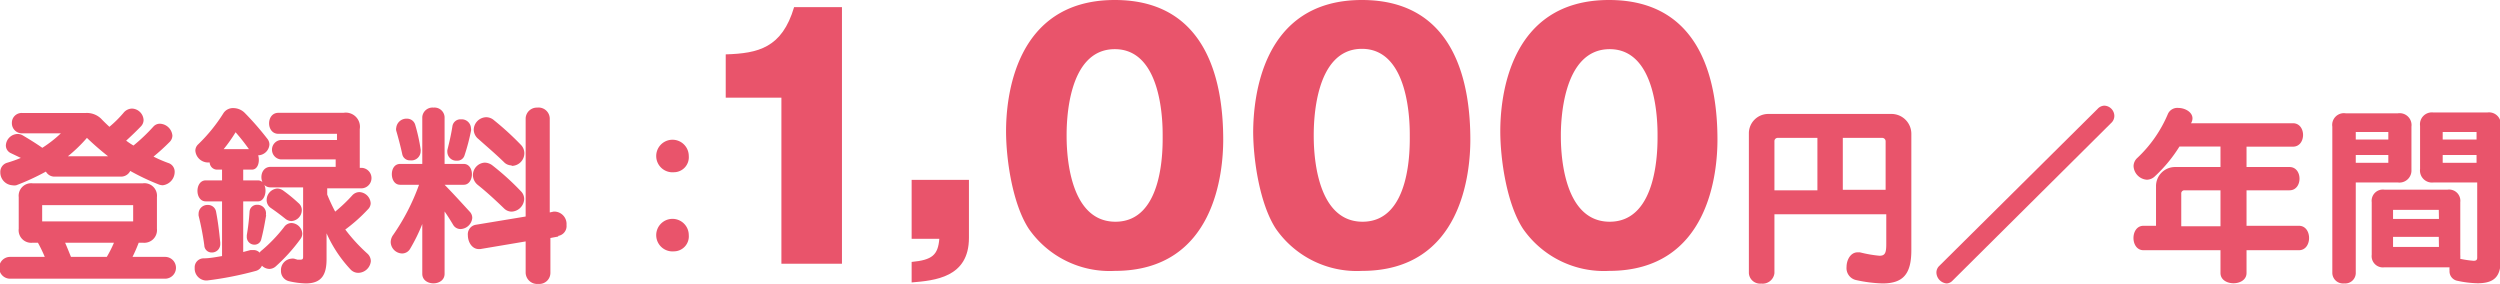
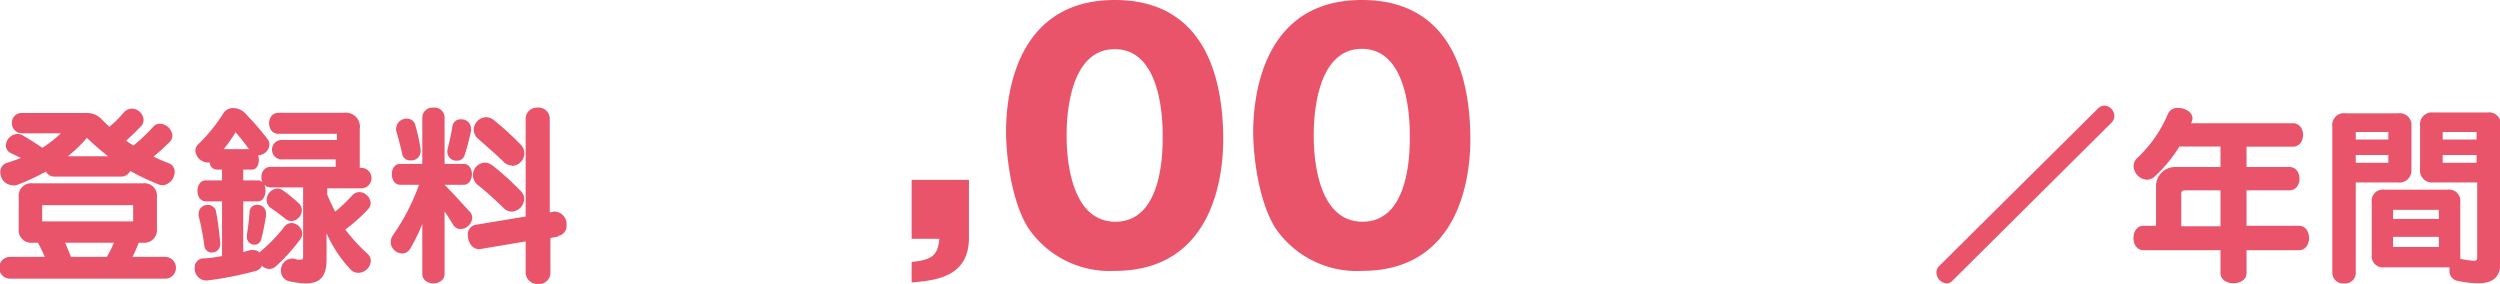
<svg xmlns="http://www.w3.org/2000/svg" viewBox="0 0 153.57 17.42">
  <defs>
    <style>.cls-1{fill:#e9546b;}</style>
  </defs>
  <g id="レイヤー_2" data-name="レイヤー 2">
    <g id="レイヤー_1-2" data-name="レイヤー 1">
      <path class="cls-1" d="M10,11.38a.7.7,0,0,1-.25-.05A14.23,14.23,0,0,1,8,10.5a.63.63,0,0,1-.58.35H3.37a.6.6,0,0,1-.55-.31A14.53,14.53,0,0,1,1,11.38a.69.69,0,0,1-.25,0,.79.79,0,0,1-.73-.8A.58.58,0,0,1,.43,10a7.63,7.63,0,0,0,.85-.3L.65,9.4a.52.52,0,0,1-.29-.46.74.74,0,0,1,.72-.71.63.63,0,0,1,.34.1c.34.2.81.49,1.18.75a7.59,7.59,0,0,0,1.14-.89H1.37a.62.62,0,0,1-.64-.64.6.6,0,0,1,.63-.61H5.28a1.26,1.26,0,0,1,.93.35c.17.18.34.34.51.5a6.93,6.93,0,0,0,.86-.85.69.69,0,0,1,.53-.27.74.74,0,0,1,.71.7.57.57,0,0,1-.17.4c-.24.25-.57.57-.9.87a4.4,4.4,0,0,0,.45.3A11.24,11.24,0,0,0,9.42,7.78a.53.53,0,0,1,.4-.18.8.8,0,0,1,.77.73.56.56,0,0,1-.16.38,12.76,12.76,0,0,1-1,.91,8.13,8.13,0,0,0,.9.39.56.56,0,0,1,.4.55A.83.83,0,0,1,10,11.38ZM.62,17.12a.67.67,0,0,1,0-1.34H2.75a8.79,8.79,0,0,0-.42-.87H2a.77.77,0,0,1-.85-.86V12.11A.77.77,0,0,1,2,11.26H8.78a.77.77,0,0,1,.86.85v1.94a.78.78,0,0,1-.86.86H8.52c-.11.29-.24.59-.38.87h2a.67.67,0,0,1,0,1.34ZM8.18,12.6H2.59v1H8.18ZM4,14.91c.14.32.27.65.36.87H6.56A7.2,7.2,0,0,0,7,14.91ZM5.34,8.47A9,9,0,0,1,4.17,9.6H6.64A16.94,16.94,0,0,1,5.34,8.47Z" />
      <path class="cls-1" d="M18.45,14.69a10.7,10.7,0,0,1-1.53,1.69.61.61,0,0,1-.37.14.67.67,0,0,1-.46-.2.57.57,0,0,1-.37.32,21,21,0,0,1-3,.59h-.09a.73.73,0,0,1-.67-.77.55.55,0,0,1,.52-.59c.4,0,.79-.08,1.16-.14V12.37h-1c-.68,0-.68-1.29,0-1.29h1v-.66H13.3a.46.46,0,0,1-.42-.44l-.15,0A.79.79,0,0,1,12,9.26a.53.53,0,0,1,.17-.39,10.06,10.06,0,0,0,1.57-1.94.7.7,0,0,1,.6-.29,1,1,0,0,1,.69.29,17.72,17.72,0,0,1,1.38,1.58.57.57,0,0,1,.14.37.71.71,0,0,1-.69.66c.11.37,0,.88-.39.88h-.53v.66h.91c.3,0,.46.31.46.63s-.16.66-.46.66h-.91v3.11l.45-.12.18,0a.51.51,0,0,1,.38.16.43.43,0,0,1,.13-.14,9.4,9.4,0,0,0,1.37-1.43.56.56,0,0,1,.45-.25.69.69,0,0,1,.67.66A.58.58,0,0,1,18.45,14.69ZM13,15.51a.45.45,0,0,1-.45-.44,16.94,16.94,0,0,0-.35-1.82.76.76,0,0,1,0-.15.54.54,0,0,1,.56-.51.5.5,0,0,1,.51.4c.12.62.19,1.2.26,1.91V15A.51.51,0,0,1,13,15.51Zm1.48-7.4a9,9,0,0,1-.74,1.05h1.55A12.44,12.44,0,0,0,14.46,8.11Zm1.87,5.11c-.08.46-.16.93-.3,1.47a.42.42,0,0,1-.42.34.47.47,0,0,1-.47-.49s0-.06,0-.09A14.34,14.34,0,0,0,15.33,13a.45.45,0,0,1,.47-.42.52.52,0,0,1,.54.54A.57.57,0,0,1,16.33,13.22ZM22,16.76a.65.65,0,0,1-.45-.19,8,8,0,0,1-1.49-2.24v1.58c0,.91-.26,1.5-1.28,1.5a5.18,5.18,0,0,1-1-.13.64.64,0,0,1-.52-.65.7.7,0,0,1,.63-.74.55.55,0,0,1,.18,0l.2.06.19,0c.15,0,.16-.07.16-.19V11.51h-2c-.75,0-.75-1.26,0-1.26h4V9.79H17.23a.6.6,0,0,1,0-1.19H20.7V8.22l0,0H17.1c-.76,0-.76-1.29,0-1.29h4a.87.87,0,0,1,1,1v2.38h.09a.63.63,0,0,1,0,1.26H20.1v.38A11,11,0,0,0,20.59,13,9.57,9.57,0,0,0,21.64,12a.6.6,0,0,1,.44-.2.73.73,0,0,1,.69.68.53.53,0,0,1-.16.37,10,10,0,0,1-1.4,1.25,10.42,10.42,0,0,0,1.36,1.48.63.63,0,0,1,.21.47A.79.79,0,0,1,22,16.76ZM17.9,13.58a.63.63,0,0,1-.37-.14c-.31-.25-.61-.47-.9-.67a.58.58,0,0,1-.25-.48.71.71,0,0,1,.65-.71.65.65,0,0,1,.36.12,9.34,9.34,0,0,1,.94.77.56.56,0,0,1,.21.44A.68.68,0,0,1,17.9,13.58Z" />
-       <path class="cls-1" d="M28.29,14.07a.52.52,0,0,1-.46-.27c-.18-.3-.35-.57-.52-.81v3.83c0,.78-1.37.78-1.37,0V13.76a10.65,10.65,0,0,1-.74,1.51.57.57,0,0,1-.5.3.72.72,0,0,1-.7-.7.77.77,0,0,1,.16-.45,13.18,13.18,0,0,0,1.58-3.07H24.58c-.34,0-.51-.32-.51-.65s.17-.63.51-.63h1.36V7.19a.63.63,0,0,1,.69-.58.62.62,0,0,1,.68.58v2.88h1.18c.33,0,.5.32.5.63s-.17.65-.5.65H27.31c.54.55,1,1.06,1.56,1.67a.55.55,0,0,1,.14.37A.75.75,0,0,1,28.29,14.07ZM25.2,9.85a.47.47,0,0,1-.49-.38c-.09-.42-.24-1-.37-1.44a.39.39,0,0,1,0-.18A.63.63,0,0,1,25,7.29a.52.52,0,0,1,.51.39,11.18,11.18,0,0,1,.33,1.5.41.41,0,0,1,0,.11A.57.57,0,0,1,25.2,9.85ZM28.94,8a12.51,12.51,0,0,1-.41,1.56.46.46,0,0,1-.46.31.55.55,0,0,1-.59-.51.78.78,0,0,1,0-.14c.12-.47.24-1,.31-1.46a.5.5,0,0,1,.53-.43.57.57,0,0,1,.61.54A.66.66,0,0,1,28.94,8Zm5.35,6.53-.48.09v2.14a.68.68,0,0,1-.74.68.71.71,0,0,1-.78-.68V14.83l-2.79.47h-.09c-.42,0-.67-.44-.67-.85a.59.59,0,0,1,.47-.64l3.08-.51V7.26A.69.69,0,0,1,33,6.61a.69.69,0,0,1,.77.65v5.79L34,13h.12a.76.76,0,0,1,.68.82A.61.61,0,0,1,34.29,14.49ZM31.42,13a.67.67,0,0,1-.46-.2c-.59-.57-1.12-1.05-1.61-1.44a.79.79,0,0,1-.3-.59.77.77,0,0,1,.73-.78.8.8,0,0,1,.48.18A15.81,15.81,0,0,1,32,11.75a.67.67,0,0,1,.2.48A.81.81,0,0,1,31.42,13Zm0-2.84A.66.66,0,0,1,31,10c-.56-.55-1.1-1-1.61-1.46a.75.75,0,0,1-.29-.58.79.79,0,0,1,.76-.76.74.74,0,0,1,.49.19A17.57,17.57,0,0,1,32,8.9a.74.74,0,0,1,.21.51A.78.78,0,0,1,31.44,10.19Z" />
-       <path class="cls-1" d="M41.4,10.58a1,1,0,1,1,.91-1A.92.92,0,0,1,41.4,10.58Zm0,4.86a1,1,0,1,1,.91-1A.92.92,0,0,1,41.4,15.44Z" />
-       <path class="cls-1" d="M48,16.2V6H44.58V3.34c2-.06,3.46-.4,4.2-2.9h2.94V16.2Z" />
+       <path class="cls-1" d="M28.29,14.07a.52.52,0,0,1-.46-.27c-.18-.3-.35-.57-.52-.81v3.83c0,.78-1.37.78-1.37,0V13.76a10.65,10.65,0,0,1-.74,1.51.57.57,0,0,1-.5.3.72.72,0,0,1-.7-.7.77.77,0,0,1,.16-.45,13.18,13.18,0,0,0,1.58-3.07H24.58c-.34,0-.51-.32-.51-.65s.17-.63.51-.63h1.36V7.19a.63.63,0,0,1,.69-.58.62.62,0,0,1,.68.58v2.88h1.18c.33,0,.5.32.5.63s-.17.65-.5.65H27.31c.54.55,1,1.06,1.56,1.67a.55.55,0,0,1,.14.37A.75.75,0,0,1,28.29,14.07M25.2,9.85a.47.47,0,0,1-.49-.38c-.09-.42-.24-1-.37-1.44a.39.39,0,0,1,0-.18A.63.63,0,0,1,25,7.29a.52.52,0,0,1,.51.39,11.18,11.18,0,0,1,.33,1.5.41.41,0,0,1,0,.11A.57.57,0,0,1,25.2,9.85ZM28.94,8a12.51,12.51,0,0,1-.41,1.56.46.46,0,0,1-.46.31.55.55,0,0,1-.59-.51.78.78,0,0,1,0-.14c.12-.47.24-1,.31-1.46a.5.5,0,0,1,.53-.43.57.57,0,0,1,.61.54A.66.66,0,0,1,28.94,8Zm5.35,6.53-.48.09v2.14a.68.68,0,0,1-.74.68.71.71,0,0,1-.78-.68V14.83l-2.79.47h-.09c-.42,0-.67-.44-.67-.85a.59.59,0,0,1,.47-.64l3.08-.51V7.26A.69.69,0,0,1,33,6.61a.69.69,0,0,1,.77.65v5.79L34,13h.12a.76.76,0,0,1,.68.82A.61.61,0,0,1,34.29,14.49ZM31.42,13a.67.67,0,0,1-.46-.2c-.59-.57-1.12-1.05-1.61-1.44a.79.79,0,0,1-.3-.59.77.77,0,0,1,.73-.78.8.8,0,0,1,.48.18A15.81,15.81,0,0,1,32,11.75a.67.67,0,0,1,.2.48A.81.81,0,0,1,31.42,13Zm0-2.84A.66.66,0,0,1,31,10c-.56-.55-1.1-1-1.61-1.46a.75.75,0,0,1-.29-.58.79.79,0,0,1,.76-.76.74.74,0,0,1,.49.19A17.57,17.57,0,0,1,32,8.9a.74.74,0,0,1,.21.51A.78.78,0,0,1,31.44,10.19Z" />
      <path class="cls-1" d="M56,14.67V11.05h3.52v3.56c0,2.44-2.1,2.62-3.52,2.74V16.09c1.26-.12,1.62-.42,1.7-1.42Z" />
      <path class="cls-1" d="M75.14,8.58c0,1.92-.46,8.06-6.66,8.06a6.05,6.05,0,0,1-5.28-2.58c-1-1.52-1.4-4.26-1.4-6,0-1.92.46-8.06,6.68-8.06C74.32,0,75.14,5.32,75.14,8.58Zm-9.62-.26c0,.66,0,5.3,3,5.3S71.42,9,71.42,8.32s0-5.3-2.94-5.3S65.52,7.6,65.52,8.32Z" />
      <path class="cls-1" d="M90.32,8.58c0,1.92-.46,8.06-6.66,8.06a6.05,6.05,0,0,1-5.28-2.58c-1-1.52-1.4-4.26-1.4-6C77,6.14,77.44,0,83.66,0,89.5,0,90.32,5.32,90.32,8.58ZM80.7,8.32c0,.66,0,5.3,3,5.3S86.6,9,86.6,8.32,86.6,3,83.66,3,80.7,7.6,80.7,8.32Z" />
-       <path class="cls-1" d="M105.5,8.58c0,1.92-.46,8.06-6.66,8.06a6.05,6.05,0,0,1-5.28-2.58c-1-1.52-1.4-4.26-1.4-6,0-1.92.46-8.06,6.68-8.06C104.68,0,105.5,5.32,105.5,8.58Zm-9.62-.26c0,.66,0,5.3,3,5.3s2.94-4.62,2.94-5.3,0-5.3-2.94-5.3S95.88,7.6,95.88,8.32Z" />
-       <path class="cls-1" d="M115.64,17.41A8.49,8.49,0,0,1,114,17.2a.75.75,0,0,1-.57-.8c0-.44.25-.9.68-.9h.14a7.71,7.71,0,0,0,1.2.21c.35,0,.42-.18.42-.72V13.16H109v3.62a.73.73,0,0,1-.81.64.69.69,0,0,1-.76-.64V8.16A1.19,1.19,0,0,1,108.61,7h7.6a1.22,1.22,0,0,1,1.2,1.2v7.17C117.41,16.84,116.9,17.41,115.64,17.41Zm-4-8.94h-2.43a.2.2,0,0,0-.21.22v3h2.64Zm4.19.22a.21.21,0,0,0-.22-.22H113.2v3.19h2.63Z" />
      <path class="cls-1" d="M129.68,7.56l-9.75,9.69a.51.51,0,0,1-.36.16.69.69,0,0,1-.62-.66.56.56,0,0,1,.15-.39l9.75-9.67a.59.59,0,0,1,.42-.2.64.64,0,0,1,.61.63A.59.59,0,0,1,129.68,7.56Z" />
      <path class="cls-1" d="M138,15.37v1.4c0,.84-1.6.84-1.6,0v-1.4h-4.73c-.82,0-.82-1.5,0-1.5h.77V11.45a1.17,1.17,0,0,1,1.18-1.19h2.78V9h-2.52a8.86,8.86,0,0,1-1.52,1.84.72.72,0,0,1-.48.2.88.88,0,0,1-.82-.84.7.7,0,0,1,.2-.47A7.91,7.91,0,0,0,133.17,7a.63.63,0,0,1,.63-.37c.43,0,.88.26.88.64a.58.58,0,0,1-.09.3h6.26c.83,0,.83,1.44,0,1.44H138v1.25h2.64c.82,0,.82,1.43,0,1.43H138v2.18h3.22c.83,0,.83,1.5,0,1.5Zm-1.6-3.68h-2.21a.19.19,0,0,0-.2.21v2h2.41Z" />
      <path class="cls-1" d="M147.3,11.21h-2.59V16.8a.65.65,0,0,1-.71.61.66.66,0,0,1-.73-.63v-9a.72.72,0,0,1,.82-.82h3.21a.73.73,0,0,1,.83.82v2.65A.74.74,0,0,1,147.3,11.21Zm-.59-3.1h-2v.46h2Zm0,1.41h-2V10h2Zm5.48,7.88a6.35,6.35,0,0,1-1.23-.15.59.59,0,0,1-.49-.62,1.36,1.36,0,0,1,0-.21h-4a.69.69,0,0,1-.78-.77V12.42a.69.69,0,0,1,.78-.77h3.88a.69.69,0,0,1,.78.77v3.23a1.81,1.81,0,0,1,0,.25,6.31,6.31,0,0,0,.82.12c.16,0,.22-.06.22-.19V11.21h-2.69a.74.74,0,0,1-.82-.83V7.73a.73.73,0,0,1,.82-.82h3.31a.72.72,0,0,1,.82.82v8.39C153.57,17,153.2,17.4,152.19,17.4Zm-2.38-4.51H147v.56h2.82Zm0,1.66H147v.62h2.82Zm2.32-6.44h-2.08v.46h2.08Zm0,1.41h-2.08V10h2.08Z" />
    </g>
  </g>
</svg>